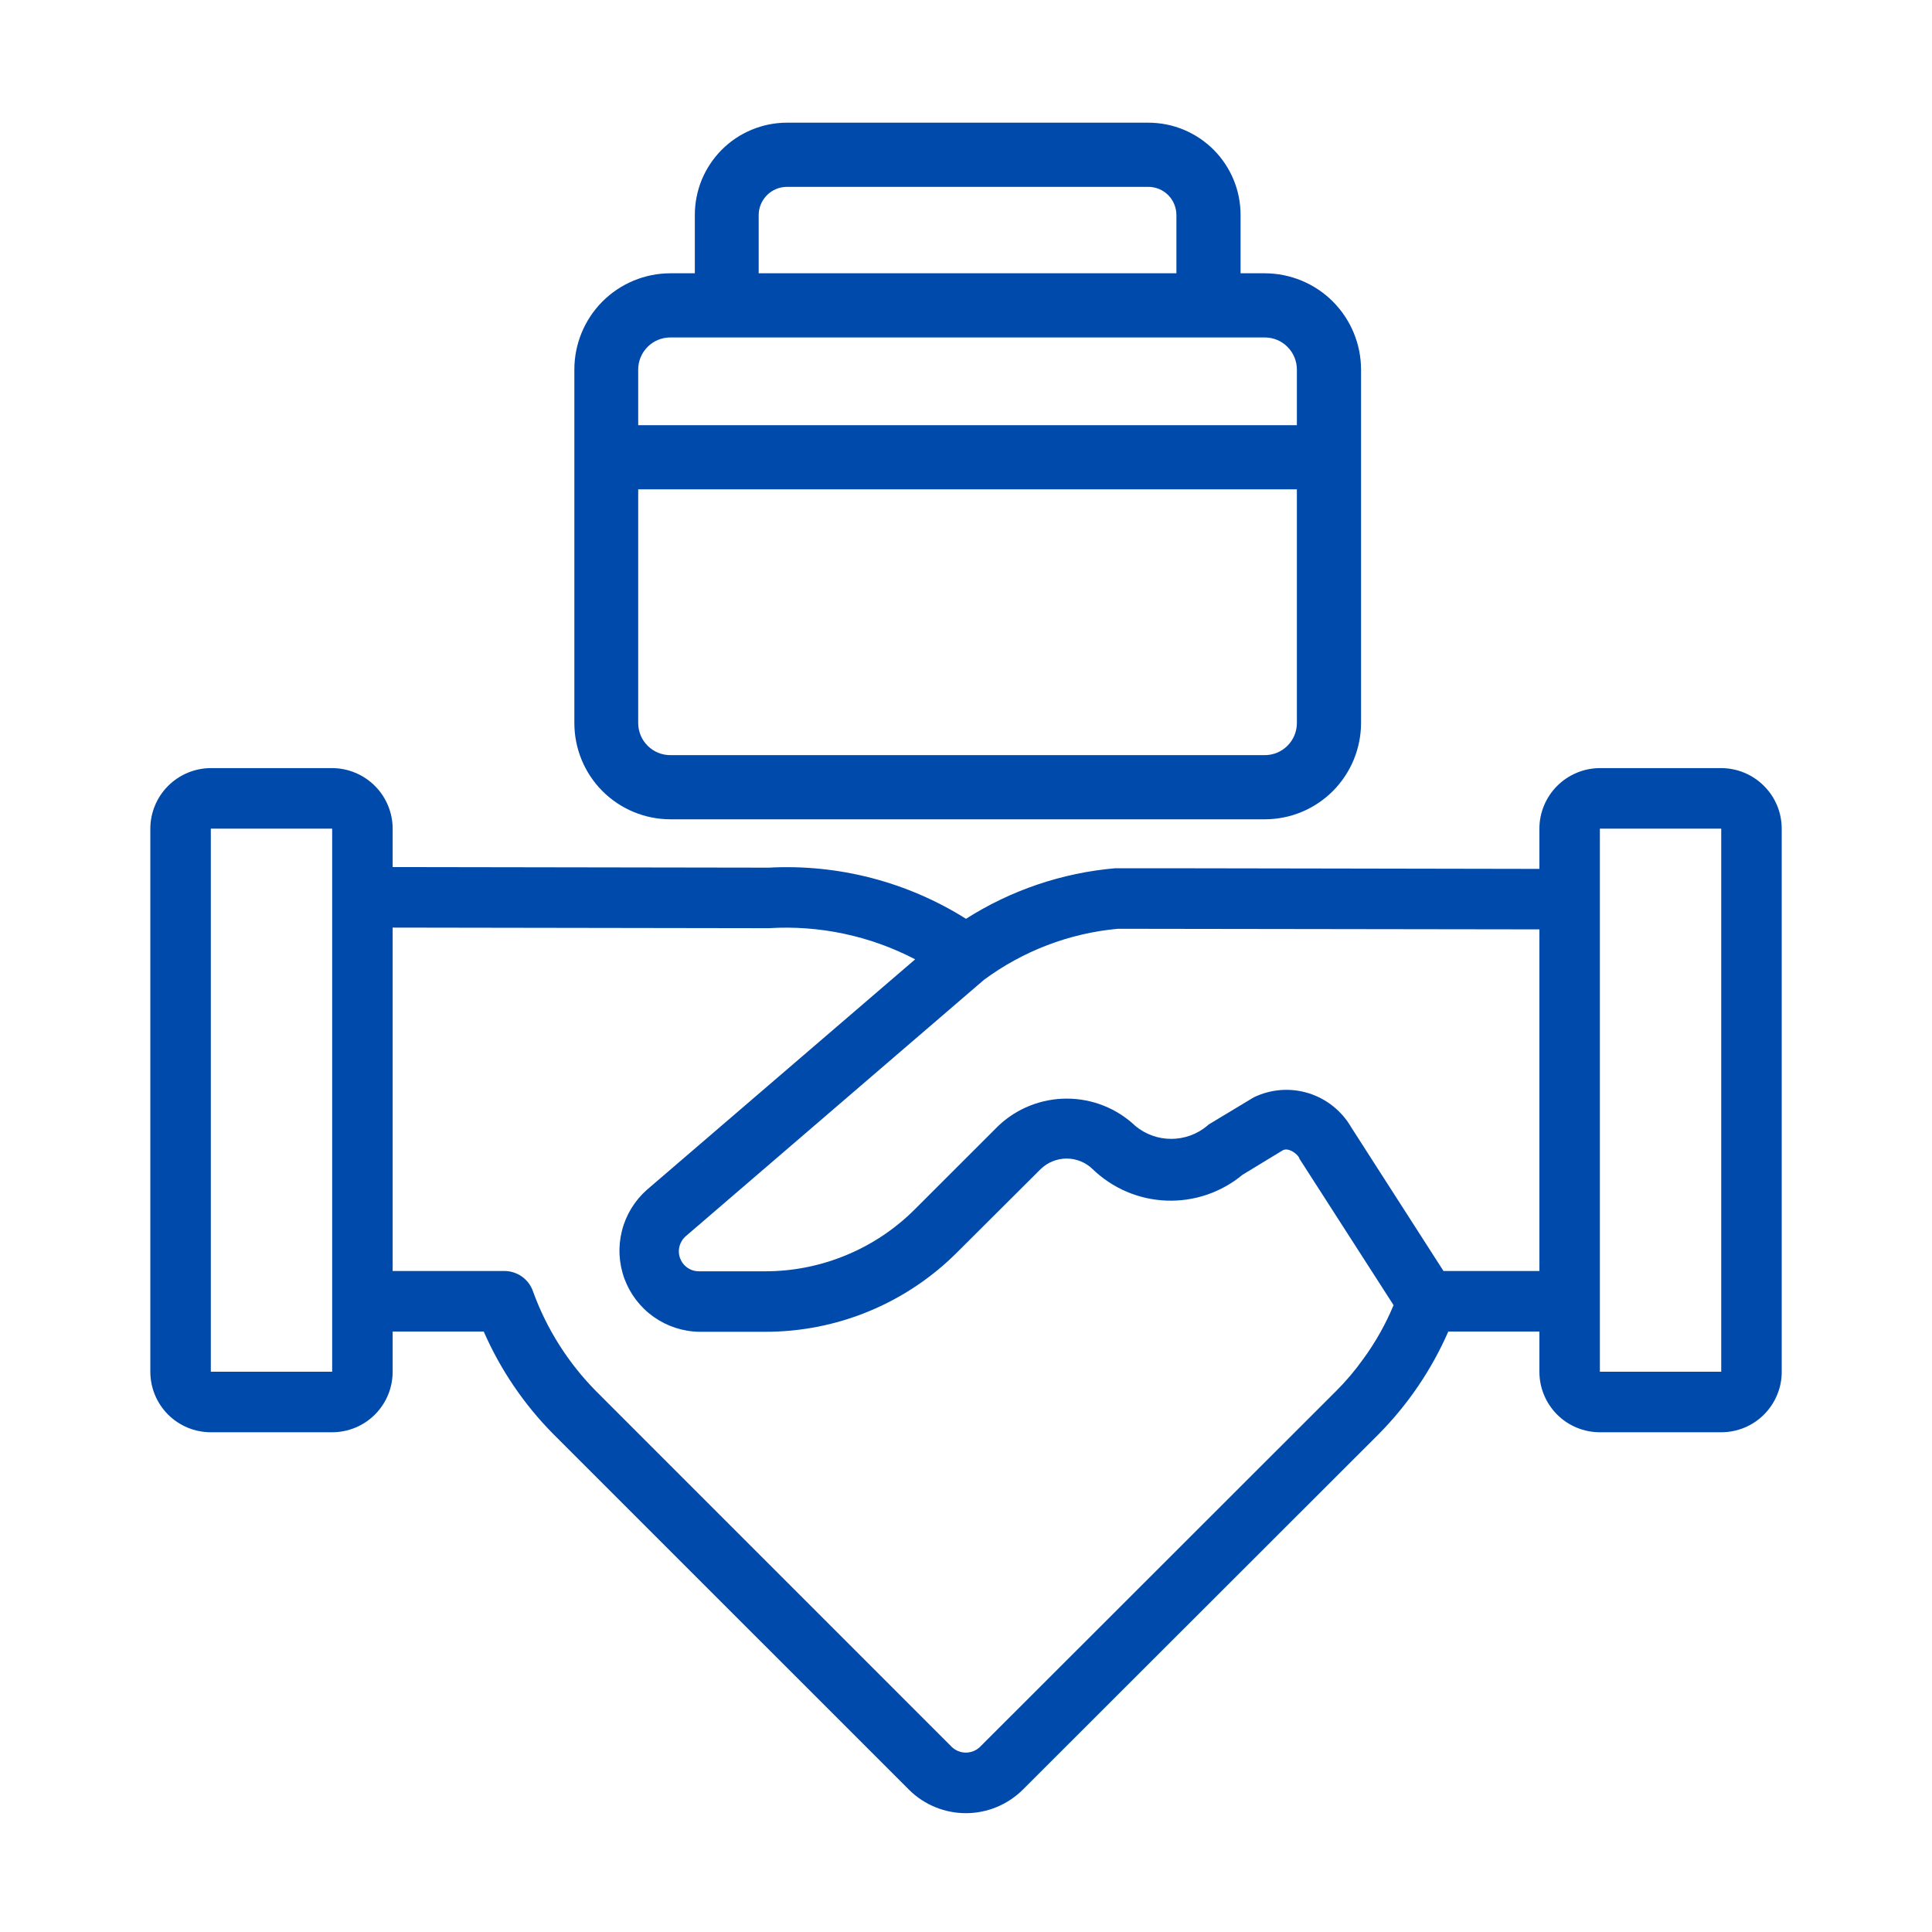
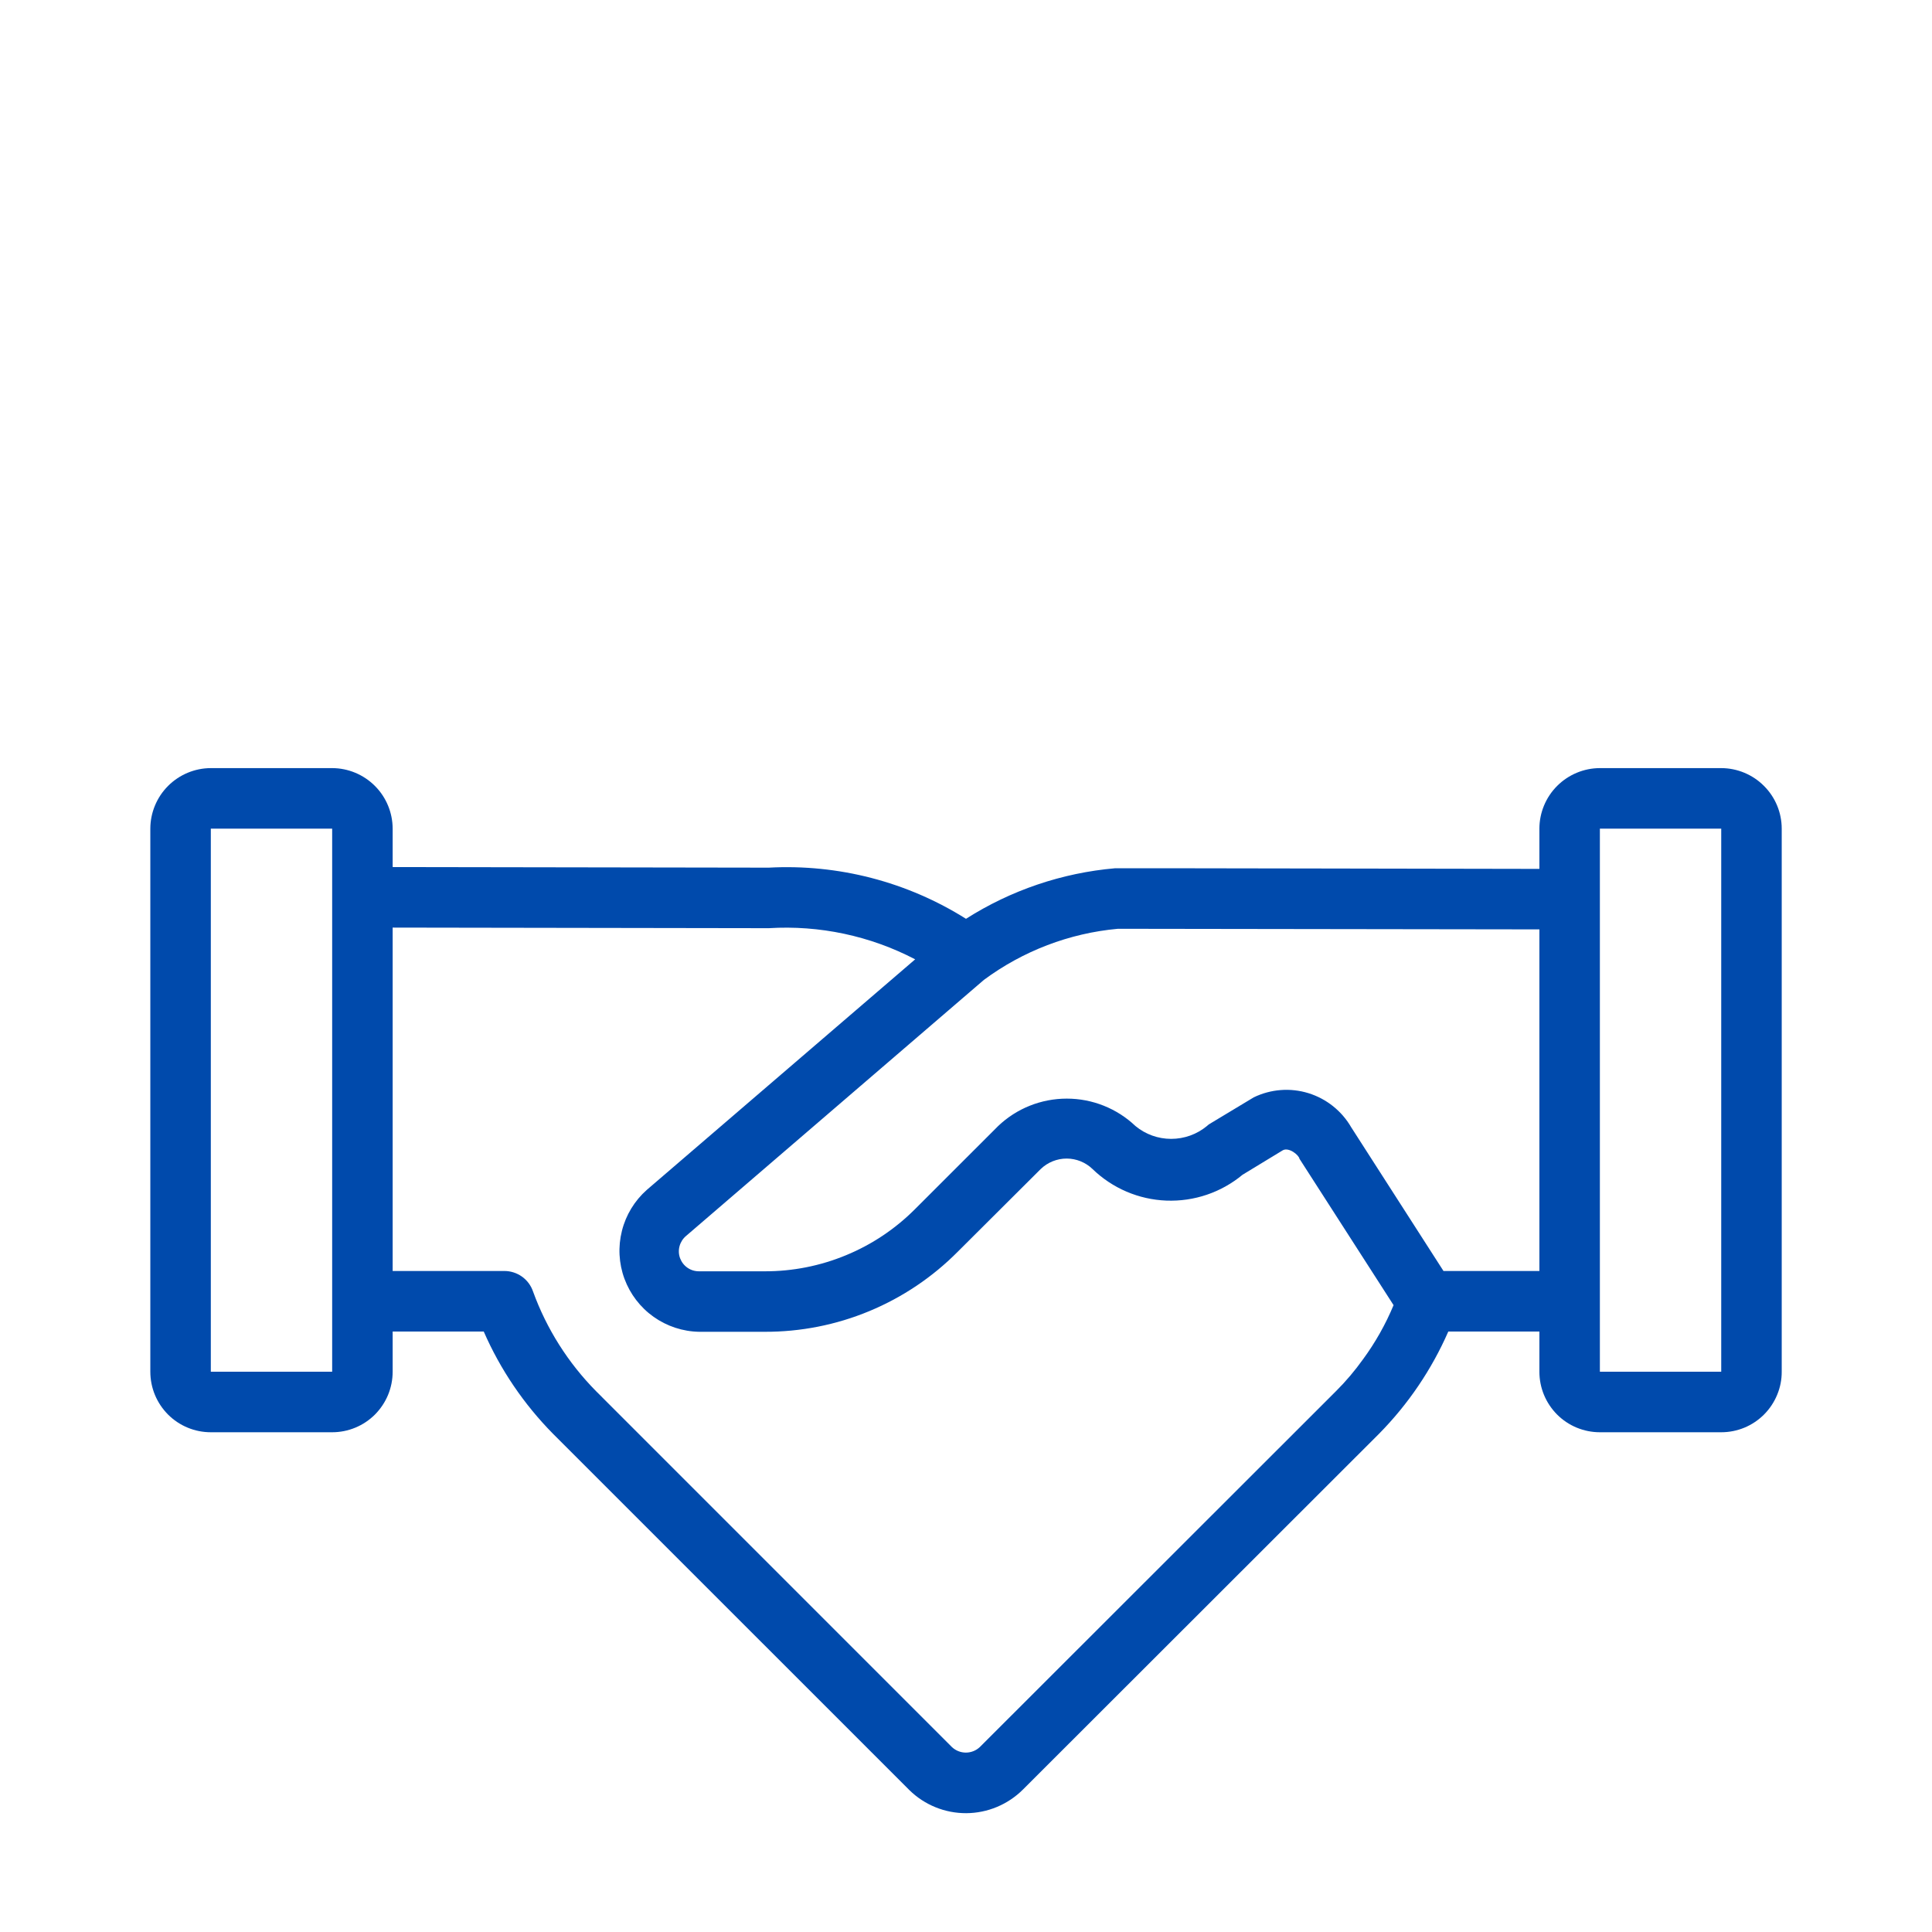
<svg xmlns="http://www.w3.org/2000/svg" width="42" height="42" viewBox="0 0 42 42" fill="none">
-   <path d="M14.572 17.811H27.495C28.05 17.811 28.582 17.59 28.974 17.198C29.366 16.805 29.587 16.274 29.588 15.719V8.033C29.587 7.478 29.366 6.947 28.974 6.554C28.582 6.162 28.05 5.942 27.495 5.941H26.969V4.674C26.969 4.41 26.918 4.149 26.817 3.906C26.716 3.662 26.568 3.441 26.382 3.254C26.195 3.068 25.974 2.92 25.73 2.819C25.487 2.718 25.226 2.667 24.962 2.667H17.105C16.842 2.667 16.582 2.72 16.339 2.821C16.096 2.922 15.875 3.07 15.69 3.256C15.504 3.443 15.357 3.664 15.256 3.907C15.156 4.15 15.105 4.411 15.105 4.674V5.941H14.572C14.018 5.942 13.487 6.163 13.096 6.555C12.705 6.948 12.486 7.479 12.486 8.033V15.719C12.486 16.273 12.705 16.805 13.096 17.197C13.487 17.589 14.018 17.81 14.572 17.811ZM16.493 4.674C16.494 4.512 16.559 4.357 16.674 4.242C16.788 4.128 16.943 4.063 17.105 4.062H24.962C25.042 4.062 25.122 4.078 25.196 4.108C25.27 4.139 25.338 4.184 25.395 4.241C25.452 4.298 25.497 4.365 25.527 4.44C25.558 4.514 25.574 4.594 25.574 4.674V5.941H16.493L16.493 4.674ZM13.874 8.033C13.874 7.848 13.948 7.671 14.079 7.54C14.209 7.409 14.387 7.336 14.572 7.336H27.495C27.68 7.336 27.858 7.409 27.988 7.54C28.119 7.671 28.193 7.848 28.193 8.033V9.243H13.874V8.033ZM13.874 10.638H28.193V15.719C28.193 15.904 28.119 16.081 27.988 16.212C27.858 16.343 27.68 16.416 27.495 16.416H14.572C14.387 16.416 14.209 16.343 14.079 16.212C13.948 16.081 13.874 15.904 13.874 15.719V10.638Z" fill="#004AAC" />
  <path d="M37.418 16.698H34.78C34.432 16.699 34.098 16.838 33.851 17.085C33.605 17.331 33.466 17.665 33.465 18.014V18.889C32.609 18.888 24.836 18.872 24.243 18.875C23.09 18.975 21.977 19.352 21 19.974C19.72 19.169 18.222 18.781 16.712 18.862L8.536 18.849V18.014C8.535 17.665 8.396 17.331 8.15 17.085C7.903 16.838 7.569 16.699 7.221 16.698H4.583C4.235 16.699 3.901 16.838 3.654 17.085C3.408 17.331 3.269 17.665 3.268 18.014V29.82C3.268 29.993 3.302 30.164 3.368 30.324C3.434 30.483 3.531 30.628 3.653 30.751C3.775 30.873 3.92 30.97 4.08 31.036C4.239 31.102 4.41 31.136 4.583 31.136H7.221C7.393 31.136 7.565 31.102 7.724 31.036C7.884 30.97 8.029 30.873 8.151 30.751C8.273 30.628 8.37 30.483 8.436 30.324C8.502 30.164 8.536 29.993 8.536 29.82V28.946H10.516C10.877 29.773 11.388 30.526 12.022 31.169L19.771 38.917C20.101 39.24 20.545 39.419 21.006 39.417C21.468 39.414 21.91 39.23 22.237 38.904L29.979 31.169C30.613 30.526 31.123 29.773 31.485 28.946H33.465V29.82C33.465 29.993 33.499 30.164 33.565 30.324C33.631 30.483 33.728 30.628 33.85 30.751C33.972 30.873 34.117 30.97 34.277 31.036C34.437 31.102 34.608 31.136 34.78 31.136H37.418C37.591 31.136 37.762 31.102 37.922 31.036C38.081 30.97 38.226 30.873 38.348 30.751C38.471 30.628 38.567 30.483 38.633 30.324C38.7 30.164 38.734 29.993 38.733 29.82V18.014C38.733 17.665 38.594 17.331 38.347 17.085C38.101 16.838 37.767 16.699 37.418 16.698ZM7.221 29.82H4.583V18.014H7.221L7.221 29.82ZM29.63 29.551C29.454 29.797 29.259 30.028 29.045 30.241L21.303 37.977C21.221 38.056 21.111 38.1 20.997 38.1C20.883 38.1 20.774 38.056 20.691 37.977L12.956 30.241C12.35 29.627 11.883 28.889 11.588 28.077C11.544 27.947 11.46 27.833 11.348 27.753C11.236 27.673 11.101 27.63 10.963 27.63H8.536V20.165L16.712 20.178C17.815 20.11 18.916 20.344 19.895 20.855L14.061 25.867C13.795 26.103 13.606 26.413 13.52 26.758C13.433 27.103 13.452 27.465 13.575 27.799C13.698 28.132 13.919 28.421 14.209 28.627C14.499 28.832 14.844 28.946 15.199 28.952L16.62 28.952C17.401 28.955 18.175 28.803 18.897 28.503C19.618 28.204 20.273 27.764 20.823 27.209L22.625 25.413C22.776 25.268 22.978 25.186 23.188 25.186C23.397 25.186 23.599 25.268 23.75 25.413C24.183 25.833 24.755 26.077 25.357 26.1C25.959 26.123 26.549 25.923 27.012 25.538L27.887 25.006C28.019 24.934 28.236 25.109 28.249 25.19L30.295 28.373C30.121 28.791 29.898 29.186 29.63 29.551ZM33.465 27.63H31.38L29.374 24.506C29.168 24.15 28.835 23.885 28.443 23.764C28.05 23.643 27.626 23.676 27.256 23.855L26.296 24.433C26.274 24.447 26.254 24.462 26.236 24.48C26.018 24.66 25.743 24.758 25.46 24.758C25.177 24.758 24.902 24.66 24.684 24.479C24.281 24.096 23.747 23.883 23.191 23.883C22.635 23.883 22.1 24.096 21.698 24.48L19.895 26.282C19.466 26.713 18.956 27.055 18.393 27.287C17.831 27.52 17.228 27.639 16.62 27.637H15.199C15.109 27.638 15.021 27.612 14.947 27.561C14.872 27.51 14.816 27.437 14.784 27.352C14.753 27.268 14.749 27.176 14.773 27.089C14.797 27.002 14.847 26.924 14.916 26.867L21.389 21.302C22.24 20.672 23.248 20.287 24.302 20.191L33.465 20.204L33.465 27.63ZM37.418 29.82H34.78V18.014H37.418L37.418 29.82Z" fill="#004AAC" />
</svg>